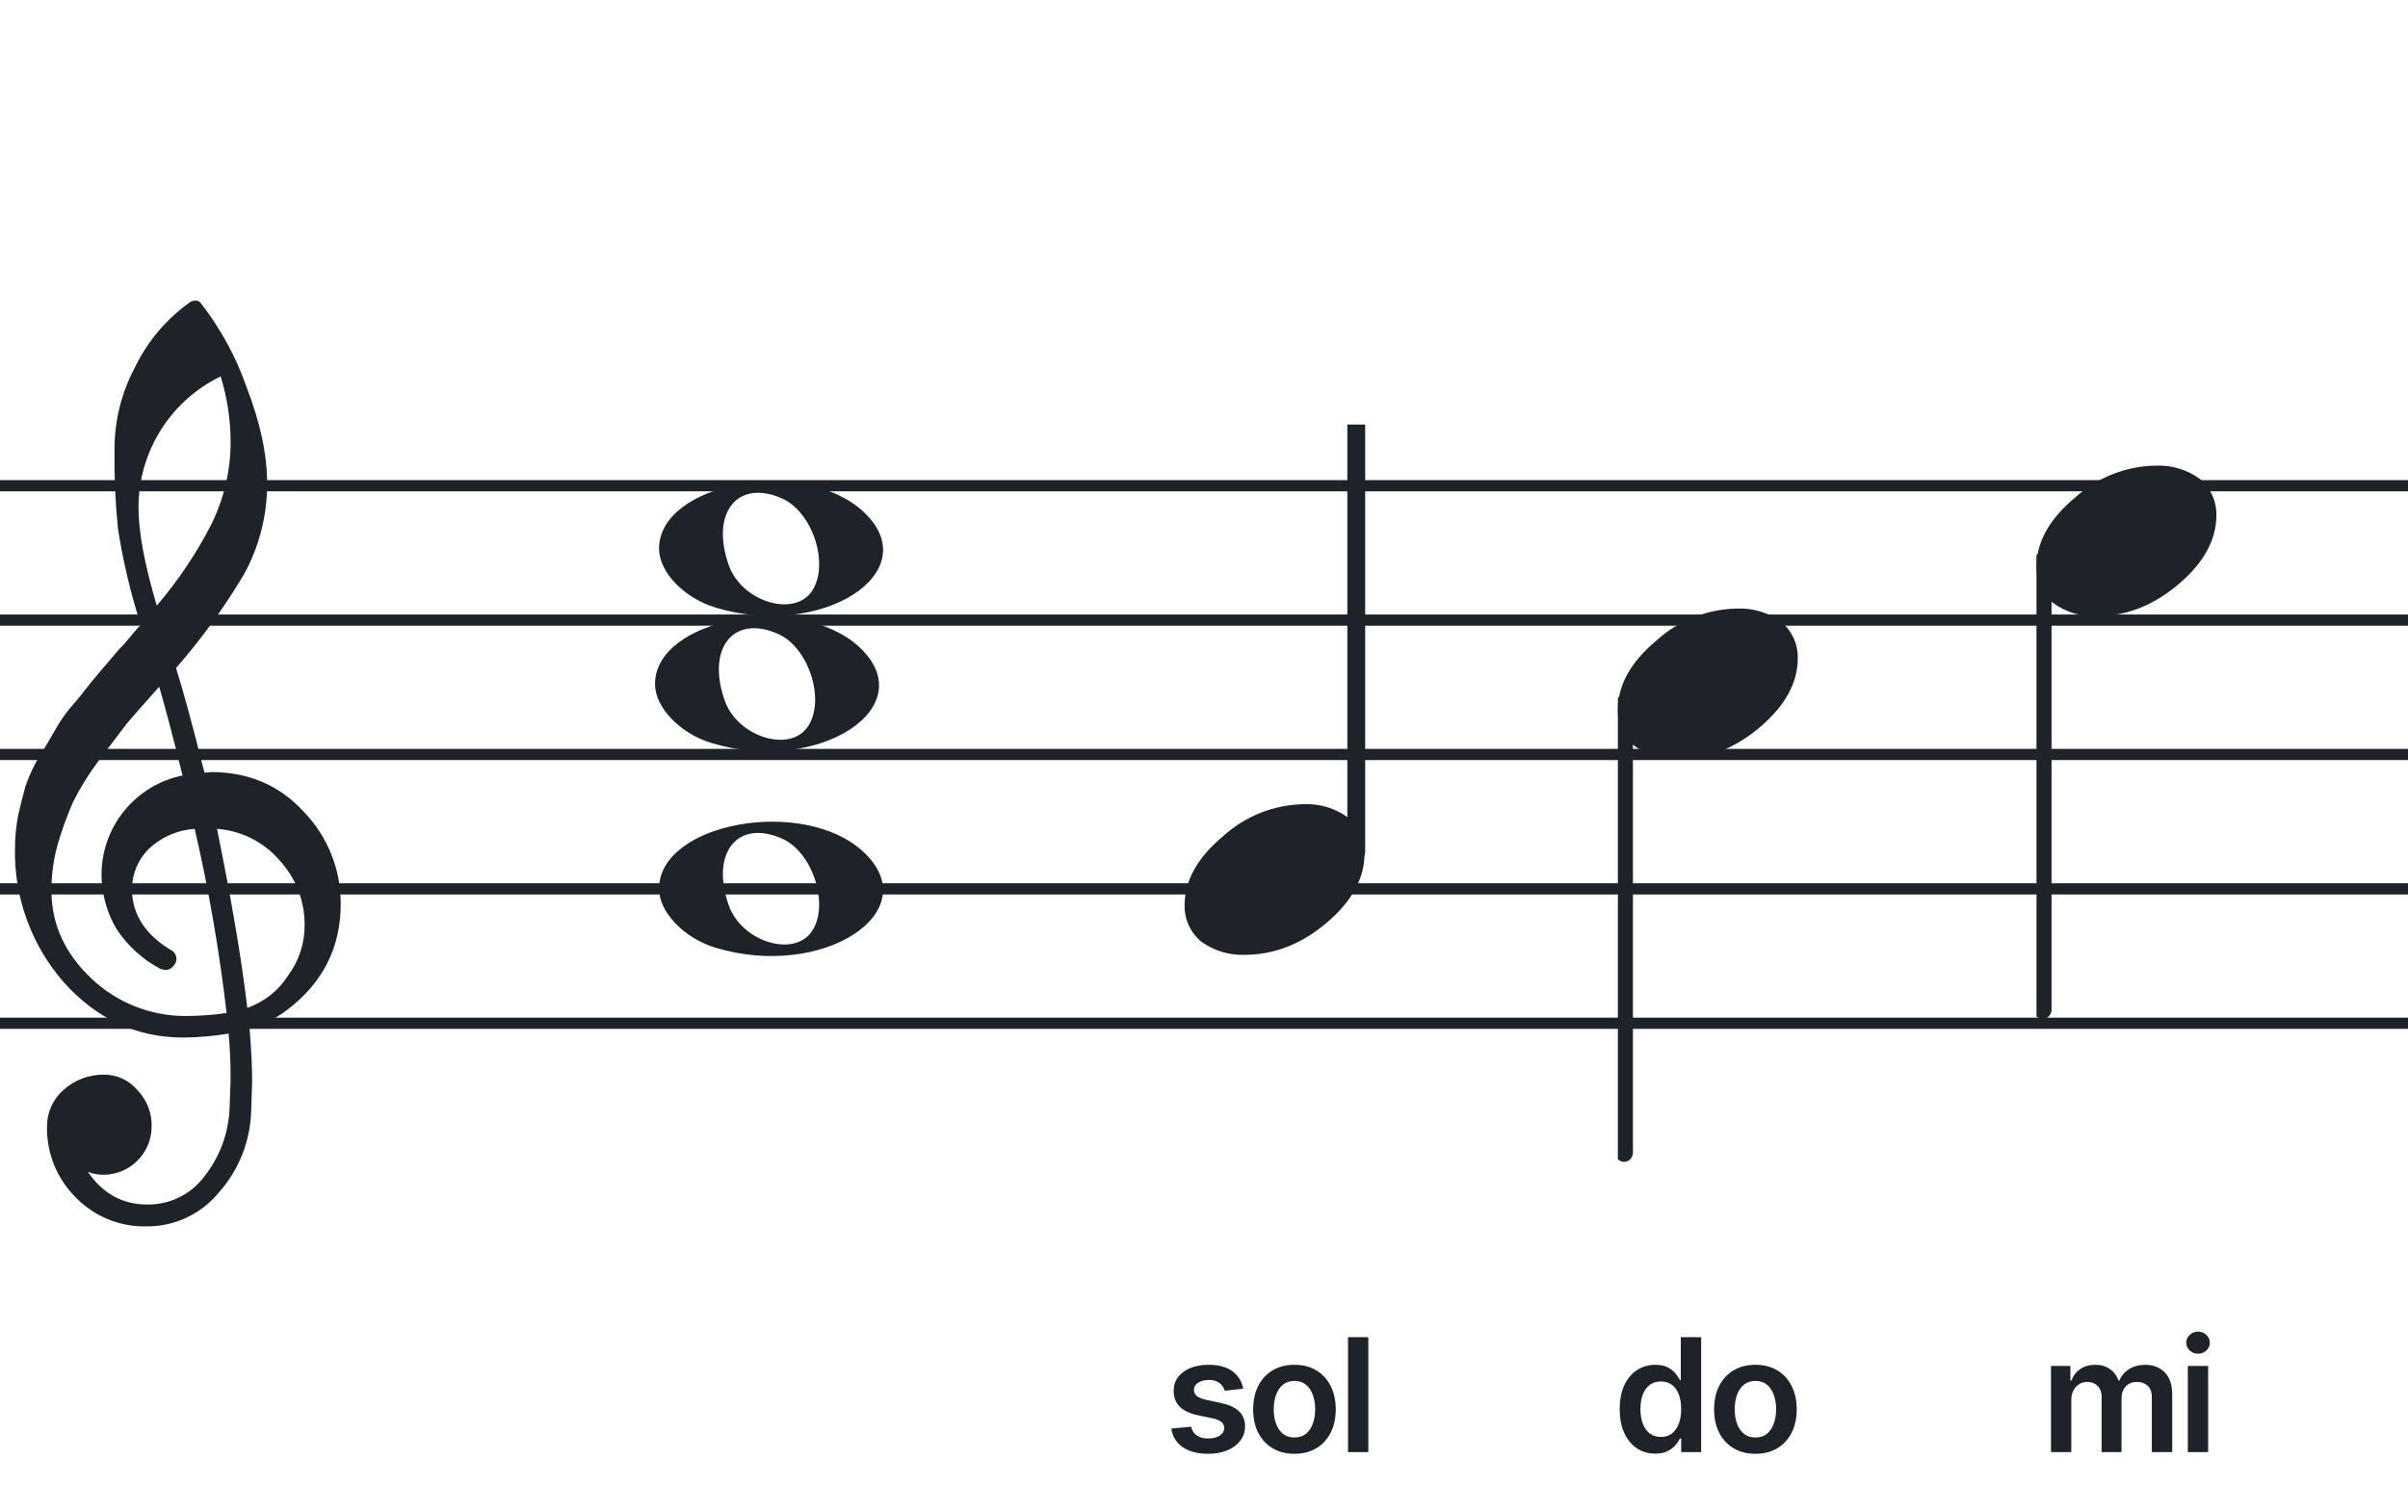
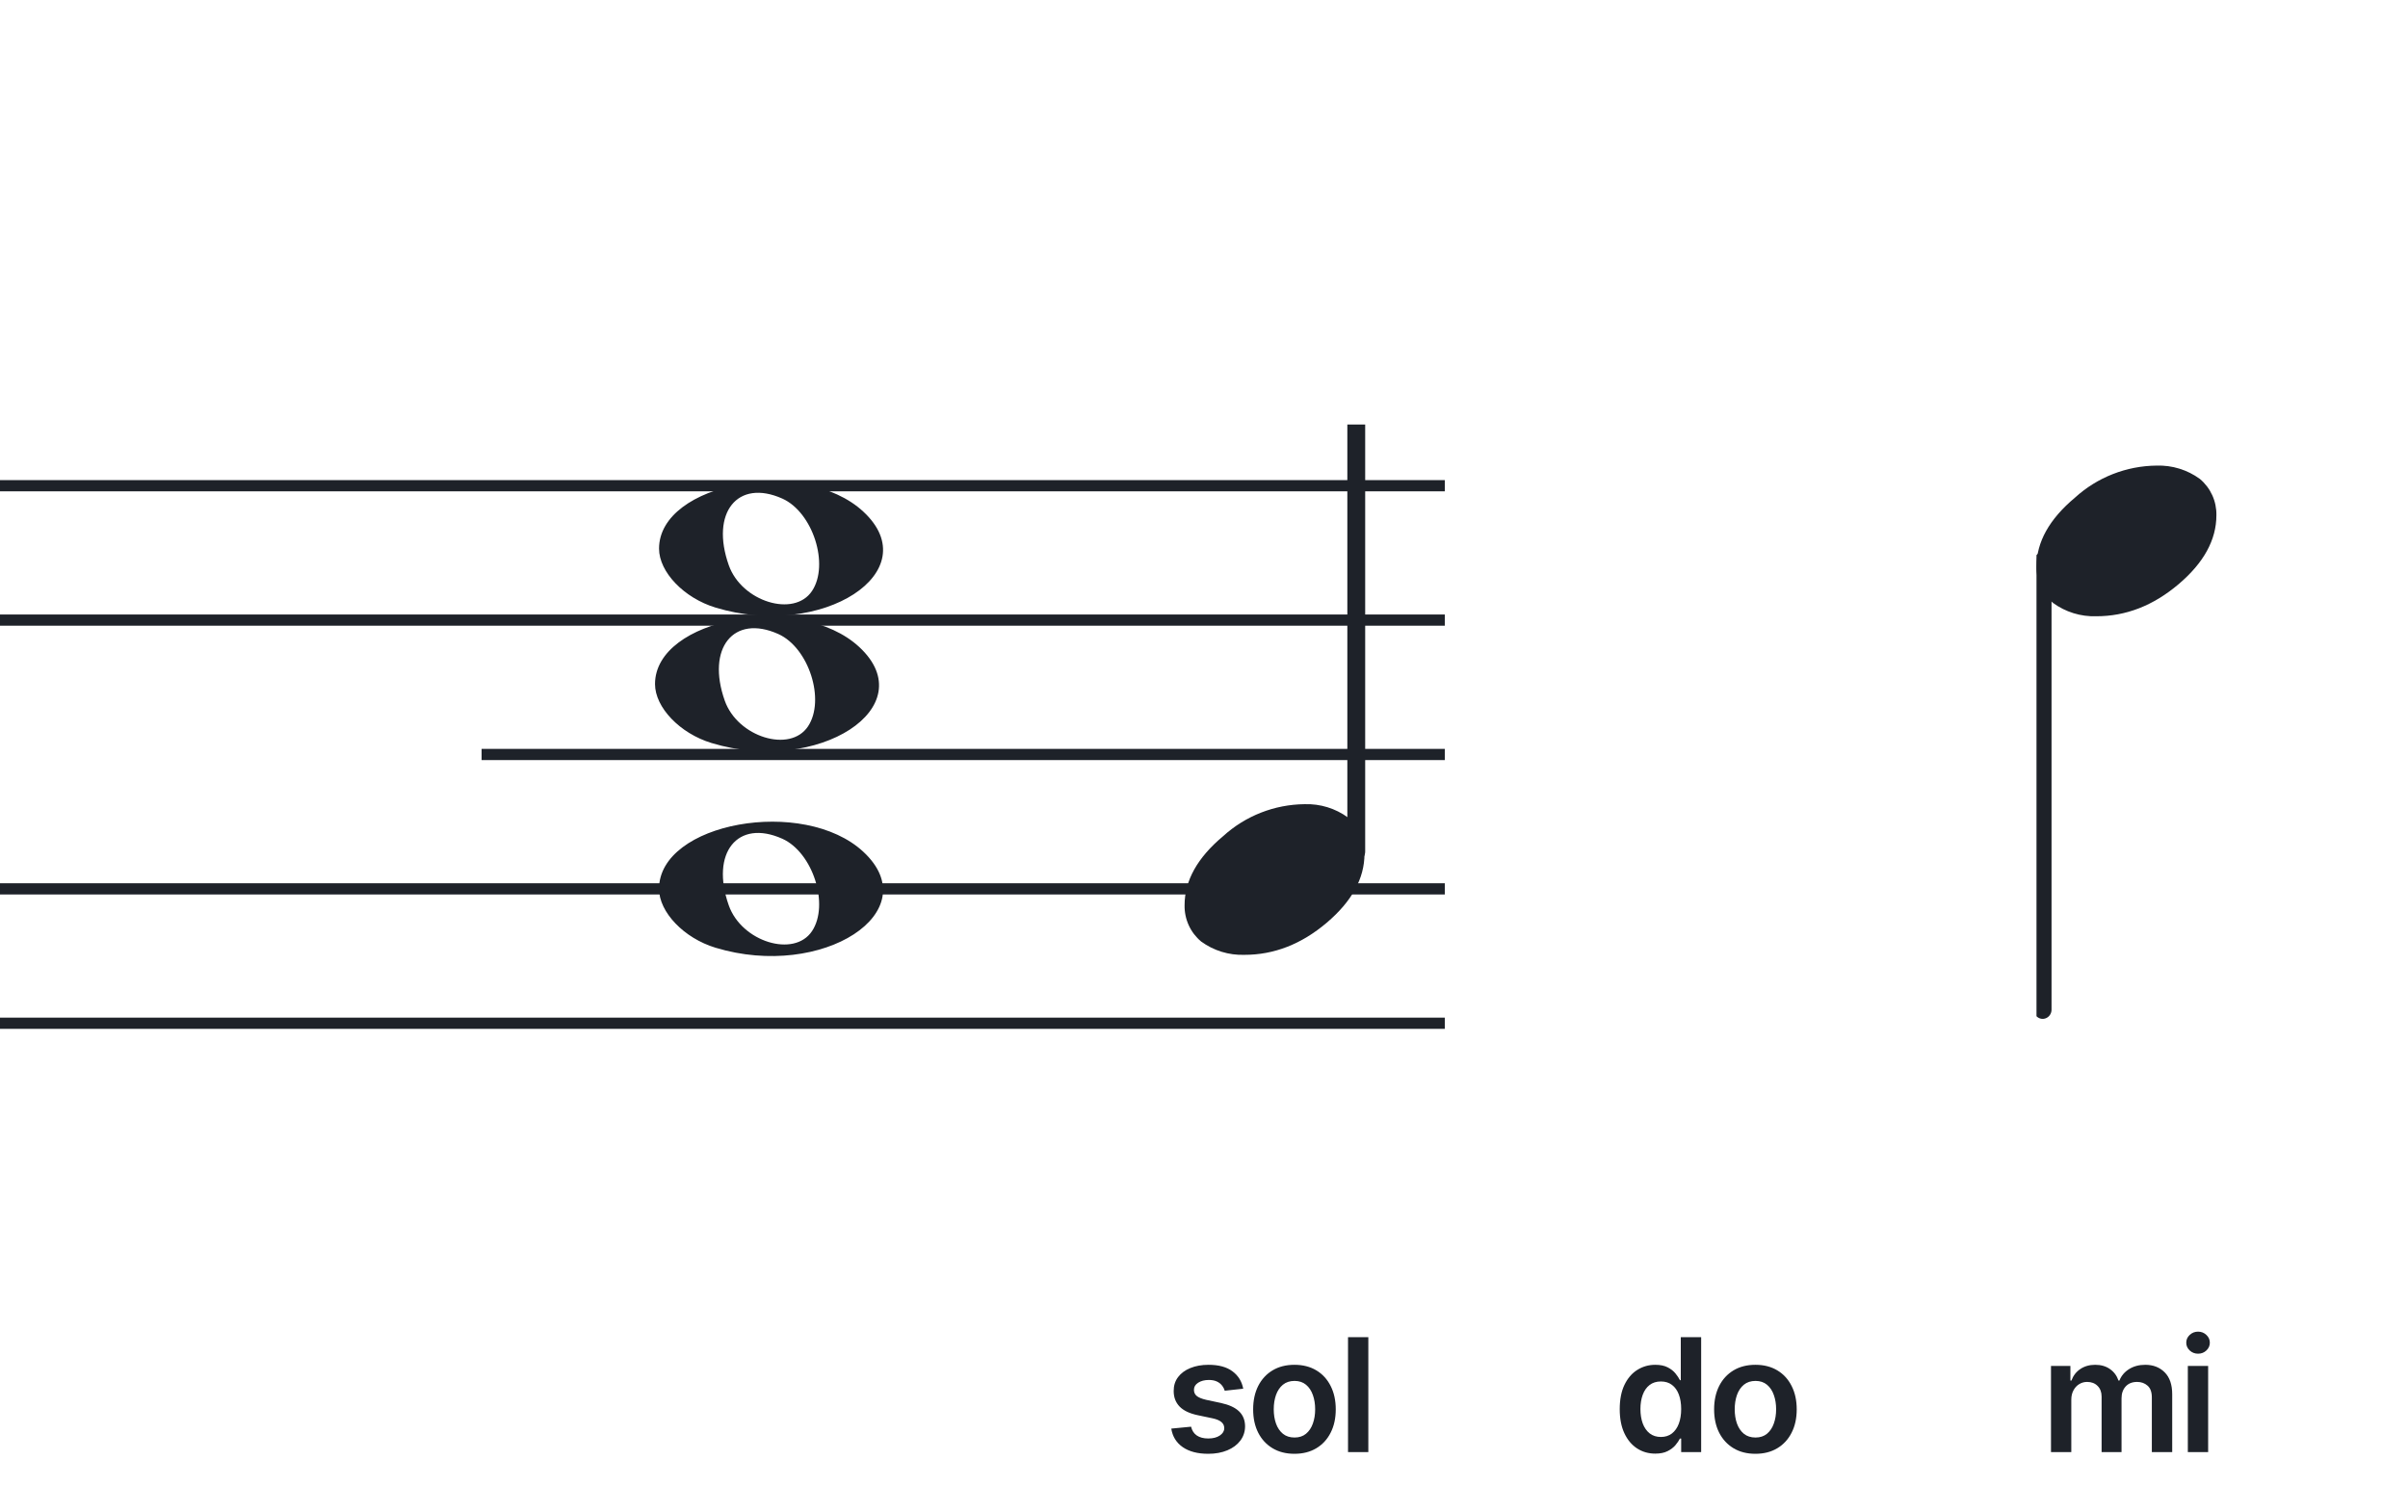
<svg xmlns="http://www.w3.org/2000/svg" width="320" height="201" viewBox="0 0 320 201" fill="none">
  <path d="M192 135.255V136.744H128V135.255H192ZM192 118.883H128V117.395H192V118.883ZM192 101.022H128V99.534H192V101.022ZM192 83.162H128V81.674H192V83.162ZM192 65.302H128V63.813H192V65.302Z" fill="#1E2229" />
-   <path d="M256 135.255V136.744H192V135.255H256ZM256 118.883H192V117.395H256V118.883ZM256 101.022H192V99.534H256V101.022ZM256 83.162H192V81.674H256V83.162ZM256 65.302H192V63.813H256V65.302Z" fill="#1E2229" />
-   <path d="M320 135.255V136.744H256V135.255H320ZM320 118.883H256V117.395H320V118.883ZM320 101.022H256V99.534H320V101.022ZM320 83.162H256V81.674H320V83.162ZM320 65.302H256V63.813H320V65.302Z" fill="#1E2229" />
  <path d="M128 135.255V136.744H64V135.255H128ZM128 118.883H64V117.395H128V118.883ZM128 101.022H64V99.534H128V101.022ZM128 83.162H64V81.674H128V83.162ZM128 65.302H64V63.813H128V65.302Z" fill="#1E2229" />
-   <path d="M64 135.255V136.744H0V135.255H64ZM64 118.883H0V117.395H64V118.883ZM64 101.022H0V99.534H64V101.022ZM64 83.162H0V81.674H64V83.162ZM64 65.302H0V63.813H64V65.302Z" fill="#1E2229" />
+   <path d="M64 135.255V136.744H0V135.255H64ZM64 118.883H0V117.395H64V118.883ZM64 101.022H0H64V101.022ZM64 83.162H0V81.674H64V83.162ZM64 65.302H0V63.813H64V65.302Z" fill="#1E2229" />
  <g clip-path="url(#clip0_1363_38297)">
-     <path d="M27.165 102.683H27.568C27.72 102.641 27.877 102.618 28.034 102.614C33.054 102.614 37.175 104.383 40.399 107.922C43.563 111.21 45.315 115.606 45.278 120.169C45.278 125.962 42.88 130.668 38.084 134.284C36.607 135.384 34.944 136.206 33.174 136.712C33.397 139.608 33.509 141.959 33.509 143.763C33.509 144.123 33.465 145.425 33.379 147.668C33.264 151.674 31.741 155.512 29.077 158.506C27.904 159.934 26.424 161.079 24.748 161.857C23.071 162.635 21.241 163.026 19.393 163C17.661 163.031 15.941 162.707 14.34 162.047C12.738 161.387 11.289 160.406 10.082 159.164C8.839 157.936 7.859 156.469 7.199 154.852C6.54 153.234 6.216 151.5 6.246 149.753C6.237 148.822 6.43 147.9 6.813 147.051C7.195 146.202 7.758 145.447 8.462 144.837C9.923 143.528 11.82 142.813 13.782 142.832C14.641 142.82 15.492 143.001 16.272 143.362C17.052 143.723 17.741 144.255 18.288 144.918C18.905 145.559 19.388 146.317 19.707 147.148C20.027 147.978 20.178 148.864 20.151 149.753C20.141 151.444 19.465 153.063 18.269 154.259C17.073 155.455 15.454 156.131 13.763 156.141C13.047 156.142 12.337 156.008 11.671 155.744C13.653 158.64 16.277 160.089 19.542 160.089C21.015 160.117 22.474 159.794 23.797 159.146C25.121 158.499 26.271 157.545 27.152 156.364C29.208 153.768 30.384 150.585 30.511 147.277C30.598 145.125 30.641 143.894 30.641 143.583C30.662 141.511 30.575 139.439 30.38 137.376C28.4 137.706 26.398 137.882 24.39 137.903C18.158 137.903 12.842 135.441 8.443 130.517C4.164 125.602 1.863 119.273 1.988 112.757C1.994 111.299 2.133 109.845 2.404 108.412C2.668 107.199 3.001 105.877 3.403 104.445C3.874 103.086 4.482 101.778 5.215 100.541C5.582 100.007 5.985 99.337 6.457 98.523C6.929 97.71 7.214 97.183 7.388 96.91C8.127 95.607 9.01 94.391 10.02 93.284C10.374 92.875 10.74 92.428 11.125 91.931C11.51 91.435 11.826 91.037 12.1 90.69C12.373 90.342 12.578 90.131 12.72 89.951C12.863 89.771 13.862 88.585 15.749 86.382C16.213 85.927 16.65 85.446 17.059 84.942C17.481 84.42 17.829 84.017 18.096 83.7C18.363 83.384 18.568 83.197 18.717 83.079C17.372 78.909 16.357 74.64 15.681 70.311C15.326 66.824 15.171 63.319 15.216 59.814C15.196 55.995 16.123 52.23 17.916 48.858C19.585 45.39 22.105 42.4 25.241 40.168C25.44 40.036 25.672 39.963 25.911 39.956C26.155 39.936 26.398 40.011 26.588 40.168C29.277 43.588 31.378 47.434 32.801 51.546C34.601 56.214 35.502 60.453 35.502 64.265C35.515 68.5 34.447 72.669 32.398 76.376C29.776 80.777 26.762 84.932 23.391 88.79C24.326 91.724 25.584 96.355 27.165 102.683ZM32.863 133.949C35.124 133.166 37.05 131.632 38.32 129.604C39.746 127.674 40.505 125.331 40.48 122.931C40.499 119.805 39.348 116.784 37.252 114.464C36.207 113.222 34.924 112.201 33.478 111.462C32.033 110.723 30.454 110.281 28.835 110.162C30.767 119.61 32.11 127.539 32.863 133.949ZM6.842 118.431C6.842 122.863 8.636 126.761 12.224 130.126C15.573 133.273 19.993 135.028 24.589 135.036C26.438 135.039 28.284 134.907 30.113 134.638C29.158 126.407 27.742 118.236 25.874 110.162C23.582 110.312 21.416 111.261 19.753 112.844C18.343 114.254 17.547 116.164 17.537 118.158C17.537 121.568 19.352 124.326 22.981 126.432C23.125 126.558 23.241 126.713 23.322 126.886C23.403 127.059 23.448 127.247 23.453 127.438C23.447 127.629 23.401 127.818 23.32 127.992C23.239 128.166 23.124 128.321 22.981 128.45C22.862 128.601 22.709 128.722 22.534 128.804C22.36 128.886 22.168 128.926 21.976 128.921C21.767 128.889 21.559 128.845 21.355 128.791C18.955 127.535 16.919 125.682 15.445 123.409C14.193 121.263 13.519 118.829 13.49 116.345C13.47 113.227 14.533 110.199 16.497 107.777C18.461 105.356 21.205 103.691 24.26 103.067C23.018 98.043 21.984 94.112 21.156 91.273C20.442 92.086 19.573 93.061 18.561 94.203C17.55 95.345 16.96 96.028 16.786 96.252C15.172 98.362 13.931 100.001 13.062 101.168C11.783 102.879 10.659 104.701 9.703 106.612C8.904 108.426 8.228 110.293 7.68 112.198C7.101 114.22 6.821 116.316 6.848 118.418L6.842 118.431ZM29.313 50.037C26.04 51.622 23.28 54.097 21.351 57.18C19.422 60.262 18.401 63.825 18.406 67.462C18.406 70.685 19.215 75.031 20.833 80.497C23.667 77.187 26.103 73.556 28.09 69.678C29.775 66.267 30.65 62.513 30.647 58.709C30.639 55.764 30.191 52.838 29.319 50.025L29.313 50.037Z" fill="#1E2229" />
-   </g>
+     </g>
  <path d="M95.096 80.756C90.895 79.484 87.581 76.028 87.581 72.919C87.581 64.119 106.792 60.637 114.726 67.999C123.305 75.959 109.304 85.059 95.096 80.756H95.096ZM107.91 78.546C110.247 75.036 108.013 68.083 103.964 66.268C98.019 63.603 94.375 68.145 96.851 75.133C98.564 79.967 105.532 82.117 107.91 78.546Z" fill="#1E2229" />
  <path d="M95.095 125.965C90.894 124.693 87.58 121.237 87.58 118.128C87.58 109.328 106.791 105.846 114.725 113.207C123.304 121.168 109.303 130.268 95.095 125.965H95.095ZM107.909 123.755C110.246 120.245 108.012 113.292 103.963 111.477C98.018 108.812 94.374 113.354 96.85 120.342C98.563 125.176 105.531 127.326 107.909 123.755Z" fill="#1E2229" />
  <path d="M94.561 98.756C90.361 97.484 87.046 94.028 87.046 90.919C87.046 82.119 106.257 78.637 114.191 85.998C122.77 93.959 108.769 103.058 94.561 98.756H94.561ZM107.375 96.545C109.712 93.036 107.477 86.083 103.429 84.268C97.484 81.603 93.84 86.144 96.316 93.133C98.029 97.966 104.997 100.116 107.375 96.545Z" fill="#1E2229" />
  <g clip-path="url(#clip1_1363_38297)">
    <path fill-rule="evenodd" clip-rule="evenodd" d="M180.647 52.497C180.877 52.588 181.076 52.753 181.214 52.969C181.353 53.185 181.424 53.442 181.42 53.703V113.151C181.427 113.379 181.373 113.604 181.265 113.801C181.158 113.999 181 114.16 180.811 114.266C180.629 114.372 180.425 114.425 180.218 114.421C180.011 114.416 179.809 114.355 179.632 114.243C179.454 114.13 179.307 113.97 179.204 113.779C179.102 113.587 179.049 113.371 179.049 113.151V53.669C179.052 53.467 179.101 53.268 179.19 53.09C179.28 52.912 179.408 52.759 179.565 52.645C179.721 52.53 179.901 52.457 180.089 52.431C180.277 52.406 180.469 52.428 180.647 52.497Z" fill="#1E2229" />
    <path d="M173.383 106.883C175.441 106.817 177.463 107.439 179.127 108.651C179.832 109.24 180.396 109.979 180.777 110.815C181.158 111.65 181.346 112.561 181.328 113.479C181.328 116.749 179.651 119.806 176.298 122.649C172.944 125.492 169.3 126.911 165.365 126.907C163.307 126.974 161.285 126.351 159.621 125.138C158.916 124.55 158.351 123.811 157.971 122.975C157.59 122.139 157.401 121.229 157.42 120.311C157.42 117.049 159.125 113.992 162.536 111.14C165.504 108.435 169.366 106.919 173.383 106.883Z" fill="#1E2229" />
  </g>
  <g clip-path="url(#clip2_1363_38297)">
    <path fill-rule="evenodd" clip-rule="evenodd" d="M216.227 92.495C216.458 92.586 216.656 92.751 216.794 92.967C216.933 93.183 217.005 93.44 217 93.701V153.149C217.007 153.377 216.953 153.602 216.845 153.799C216.738 153.997 216.58 154.158 216.391 154.265C216.209 154.37 216.005 154.423 215.798 154.419C215.592 154.415 215.389 154.353 215.212 154.241C215.034 154.128 214.887 153.968 214.785 153.777C214.682 153.585 214.629 153.369 214.629 153.149V93.667C214.632 93.465 214.681 93.266 214.77 93.088C214.86 92.91 214.988 92.757 215.145 92.643C215.301 92.528 215.481 92.455 215.669 92.429C215.857 92.403 216.049 92.426 216.227 92.495Z" fill="#1E2229" />
    <path d="M230.963 80.882C233.021 80.816 235.043 81.438 236.707 82.65C237.412 83.239 237.976 83.978 238.357 84.814C238.738 85.649 238.926 86.56 238.908 87.478C238.908 90.749 237.231 93.805 233.878 96.648C230.524 99.491 226.88 100.91 222.945 100.906C220.887 100.973 218.865 100.35 217.201 99.137C216.496 98.549 215.932 97.81 215.551 96.974C215.17 96.138 214.981 95.228 215 94.31C215 91.048 216.705 87.991 220.116 85.139C223.084 82.434 226.947 80.918 230.963 80.882Z" fill="#1E2229" />
  </g>
  <g clip-path="url(#clip3_1363_38297)">
    <path fill-rule="evenodd" clip-rule="evenodd" d="M271.857 73.495C272.087 73.586 272.286 73.751 272.424 73.967C272.562 74.183 272.634 74.44 272.63 74.701V134.149C272.637 134.377 272.583 134.602 272.475 134.799C272.368 134.997 272.21 135.158 272.021 135.265C271.839 135.37 271.635 135.423 271.428 135.419C271.221 135.415 271.019 135.353 270.841 135.241C270.664 135.128 270.517 134.968 270.414 134.777C270.312 134.585 270.259 134.369 270.259 134.149V74.667C270.262 74.465 270.311 74.266 270.4 74.088C270.49 73.91 270.618 73.757 270.775 73.643C270.931 73.528 271.111 73.455 271.299 73.429C271.487 73.403 271.679 73.426 271.857 73.495Z" fill="#1E2229" />
    <path d="M286.593 61.882C288.651 61.816 290.673 62.438 292.337 63.65C293.042 64.239 293.606 64.978 293.987 65.814C294.368 66.649 294.556 67.56 294.538 68.478C294.538 71.749 292.861 74.805 289.508 77.648C286.154 80.491 282.51 81.91 278.575 81.906C276.517 81.973 274.495 81.35 272.831 80.137C272.125 79.549 271.561 78.81 271.18 77.974C270.8 77.138 270.611 76.228 270.63 75.31C270.63 72.048 272.335 68.991 275.746 66.139C278.714 63.434 282.576 61.918 286.593 61.882Z" fill="#1E2229" />
  </g>
  <path d="M219.967 193.201C219.067 193.201 218.261 192.97 217.55 192.508C216.839 192.045 216.278 191.374 215.865 190.494C215.452 189.614 215.246 188.545 215.246 187.288C215.246 186.015 215.455 184.941 215.872 184.066C216.295 183.186 216.864 182.522 217.58 182.075C218.296 181.623 219.094 181.396 219.974 181.396C220.645 181.396 221.197 181.511 221.63 181.739C222.062 181.963 222.405 182.234 222.659 182.552C222.912 182.865 223.109 183.161 223.248 183.44H223.36V177.727H226.067V193H223.412V191.195H223.248C223.109 191.474 222.907 191.77 222.644 192.083C222.38 192.391 222.032 192.654 221.6 192.873C221.167 193.092 220.623 193.201 219.967 193.201ZM220.72 190.987C221.292 190.987 221.779 190.832 222.181 190.524C222.584 190.211 222.89 189.776 223.099 189.219C223.307 188.662 223.412 188.013 223.412 187.273C223.412 186.532 223.307 185.888 223.099 185.341C222.895 184.794 222.592 184.369 222.189 184.066C221.791 183.763 221.301 183.611 220.72 183.611C220.118 183.611 219.616 183.768 219.213 184.081C218.811 184.394 218.507 184.827 218.304 185.379C218.1 185.93 217.998 186.562 217.998 187.273C217.998 187.989 218.1 188.627 218.304 189.189C218.512 189.746 218.818 190.186 219.221 190.509C219.629 190.827 220.128 190.987 220.72 190.987ZM233.278 193.224C232.16 193.224 231.19 192.978 230.37 192.485C229.55 191.993 228.913 191.305 228.461 190.42C228.013 189.535 227.79 188.501 227.79 187.317C227.79 186.134 228.013 185.098 228.461 184.208C228.913 183.318 229.55 182.627 230.37 182.135C231.19 181.642 232.16 181.396 233.278 181.396C234.397 181.396 235.366 181.642 236.187 182.135C237.007 182.627 237.641 183.318 238.088 184.208C238.541 185.098 238.767 186.134 238.767 187.317C238.767 188.501 238.541 189.535 238.088 190.42C237.641 191.305 237.007 191.993 236.187 192.485C235.366 192.978 234.397 193.224 233.278 193.224ZM233.293 191.061C233.9 191.061 234.407 190.895 234.815 190.561C235.222 190.223 235.526 189.771 235.724 189.204C235.928 188.637 236.03 188.006 236.03 187.31C236.03 186.609 235.928 185.975 235.724 185.408C235.526 184.837 235.222 184.382 234.815 184.044C234.407 183.706 233.9 183.537 233.293 183.537C232.672 183.537 232.155 183.706 231.742 184.044C231.334 184.382 231.029 184.837 230.825 185.408C230.626 185.975 230.527 186.609 230.527 187.31C230.527 188.006 230.626 188.637 230.825 189.204C231.029 189.771 231.334 190.223 231.742 190.561C232.155 190.895 232.672 191.061 233.293 191.061Z" fill="#1E2229" />
  <path d="M272.557 193V181.545H275.137V183.492H275.271C275.51 182.836 275.905 182.324 276.457 181.956C277.009 181.583 277.667 181.396 278.433 181.396C279.209 181.396 279.862 181.585 280.394 181.963C280.931 182.336 281.309 182.846 281.528 183.492H281.647C281.901 182.855 282.328 182.348 282.93 181.971C283.536 181.588 284.255 181.396 285.085 181.396C286.139 181.396 286.999 181.729 287.665 182.396C288.332 183.062 288.665 184.034 288.665 185.311V193H285.958V185.729C285.958 185.018 285.769 184.499 285.391 184.17C285.013 183.837 284.551 183.671 284.004 183.671C283.353 183.671 282.843 183.875 282.475 184.282C282.112 184.685 281.931 185.21 281.931 185.856V193H279.283V185.617C279.283 185.026 279.104 184.553 278.746 184.2C278.393 183.847 277.931 183.671 277.359 183.671C276.971 183.671 276.618 183.77 276.3 183.969C275.982 184.163 275.729 184.439 275.54 184.797C275.351 185.15 275.256 185.562 275.256 186.035V193H272.557ZM290.742 193V181.545H293.441V193H290.742ZM292.099 179.92C291.672 179.92 291.304 179.778 290.995 179.495C290.687 179.206 290.533 178.861 290.533 178.458C290.533 178.05 290.687 177.705 290.995 177.422C291.304 177.133 291.672 176.989 292.099 176.989C292.532 176.989 292.9 177.133 293.203 177.422C293.511 177.705 293.665 178.05 293.665 178.458C293.665 178.861 293.511 179.206 293.203 179.495C292.9 179.778 292.532 179.92 292.099 179.92Z" fill="#1E2229" />
  <path d="M165.213 184.573L162.752 184.842C162.683 184.593 162.561 184.359 162.387 184.141C162.218 183.922 161.989 183.745 161.701 183.611C161.412 183.477 161.059 183.41 160.642 183.41C160.08 183.41 159.608 183.532 159.225 183.775C158.847 184.019 158.661 184.335 158.666 184.722C158.661 185.055 158.782 185.326 159.031 185.535C159.285 185.744 159.702 185.915 160.284 186.05L162.238 186.467C163.321 186.701 164.127 187.071 164.654 187.578C165.186 188.086 165.454 188.749 165.459 189.57C165.454 190.29 165.243 190.927 164.825 191.479C164.413 192.026 163.839 192.453 163.103 192.761C162.367 193.07 161.522 193.224 160.567 193.224C159.165 193.224 158.037 192.93 157.182 192.344C156.326 191.752 155.817 190.929 155.653 189.875L158.285 189.622C158.405 190.139 158.658 190.529 159.046 190.793C159.434 191.056 159.938 191.188 160.56 191.188C161.201 191.188 161.716 191.056 162.103 190.793C162.496 190.529 162.693 190.203 162.693 189.816C162.693 189.488 162.566 189.217 162.312 189.003C162.064 188.789 161.676 188.625 161.149 188.511L159.195 188.1C158.096 187.872 157.283 187.487 156.756 186.945C156.23 186.398 155.968 185.707 155.973 184.871C155.968 184.165 156.16 183.554 156.548 183.037C156.94 182.515 157.485 182.112 158.181 181.829C158.882 181.54 159.69 181.396 160.605 181.396C161.947 181.396 163.003 181.682 163.774 182.254C164.549 182.826 165.029 183.599 165.213 184.573ZM172.02 193.224C170.902 193.224 169.932 192.978 169.112 192.485C168.292 191.993 167.655 191.305 167.203 190.42C166.755 189.535 166.532 188.501 166.532 187.317C166.532 186.134 166.755 185.098 167.203 184.208C167.655 183.318 168.292 182.627 169.112 182.135C169.932 181.642 170.902 181.396 172.02 181.396C173.139 181.396 174.108 181.642 174.929 182.135C175.749 182.627 176.383 183.318 176.83 184.208C177.283 185.098 177.509 186.134 177.509 187.317C177.509 188.501 177.283 189.535 176.83 190.42C176.383 191.305 175.749 191.993 174.929 192.485C174.108 192.978 173.139 193.224 172.02 193.224ZM172.035 191.061C172.642 191.061 173.149 190.895 173.556 190.561C173.964 190.223 174.267 189.771 174.466 189.204C174.67 188.637 174.772 188.006 174.772 187.31C174.772 186.609 174.67 185.975 174.466 185.408C174.267 184.837 173.964 184.382 173.556 184.044C173.149 183.706 172.642 183.537 172.035 183.537C171.414 183.537 170.897 183.706 170.484 184.044C170.076 184.382 169.771 184.837 169.567 185.408C169.368 185.975 169.268 186.609 169.268 187.31C169.268 188.006 169.368 188.637 169.567 189.204C169.771 189.771 170.076 190.223 170.484 190.561C170.897 190.895 171.414 191.061 172.035 191.061ZM181.838 177.727V193H179.139V177.727H181.838Z" fill="#1E2229" />
  <defs>
    <clipPath id="clip0_1363_38297">
-       <rect width="43.247" height="123" fill="white" transform="translate(2 40)" />
-     </clipPath>
+       </clipPath>
    <clipPath id="clip1_1363_38297">
      <rect width="24" height="70.461" fill="white" transform="translate(157.42 56.42)" />
    </clipPath>
    <clipPath id="clip2_1363_38297">
-       <rect width="24" height="125.46" fill="white" transform="translate(215 30.419)" />
-     </clipPath>
+       </clipPath>
    <clipPath id="clip3_1363_38297">
      <rect width="24" height="125.46" fill="white" transform="translate(270.63 11.419)" />
    </clipPath>
  </defs>
</svg>